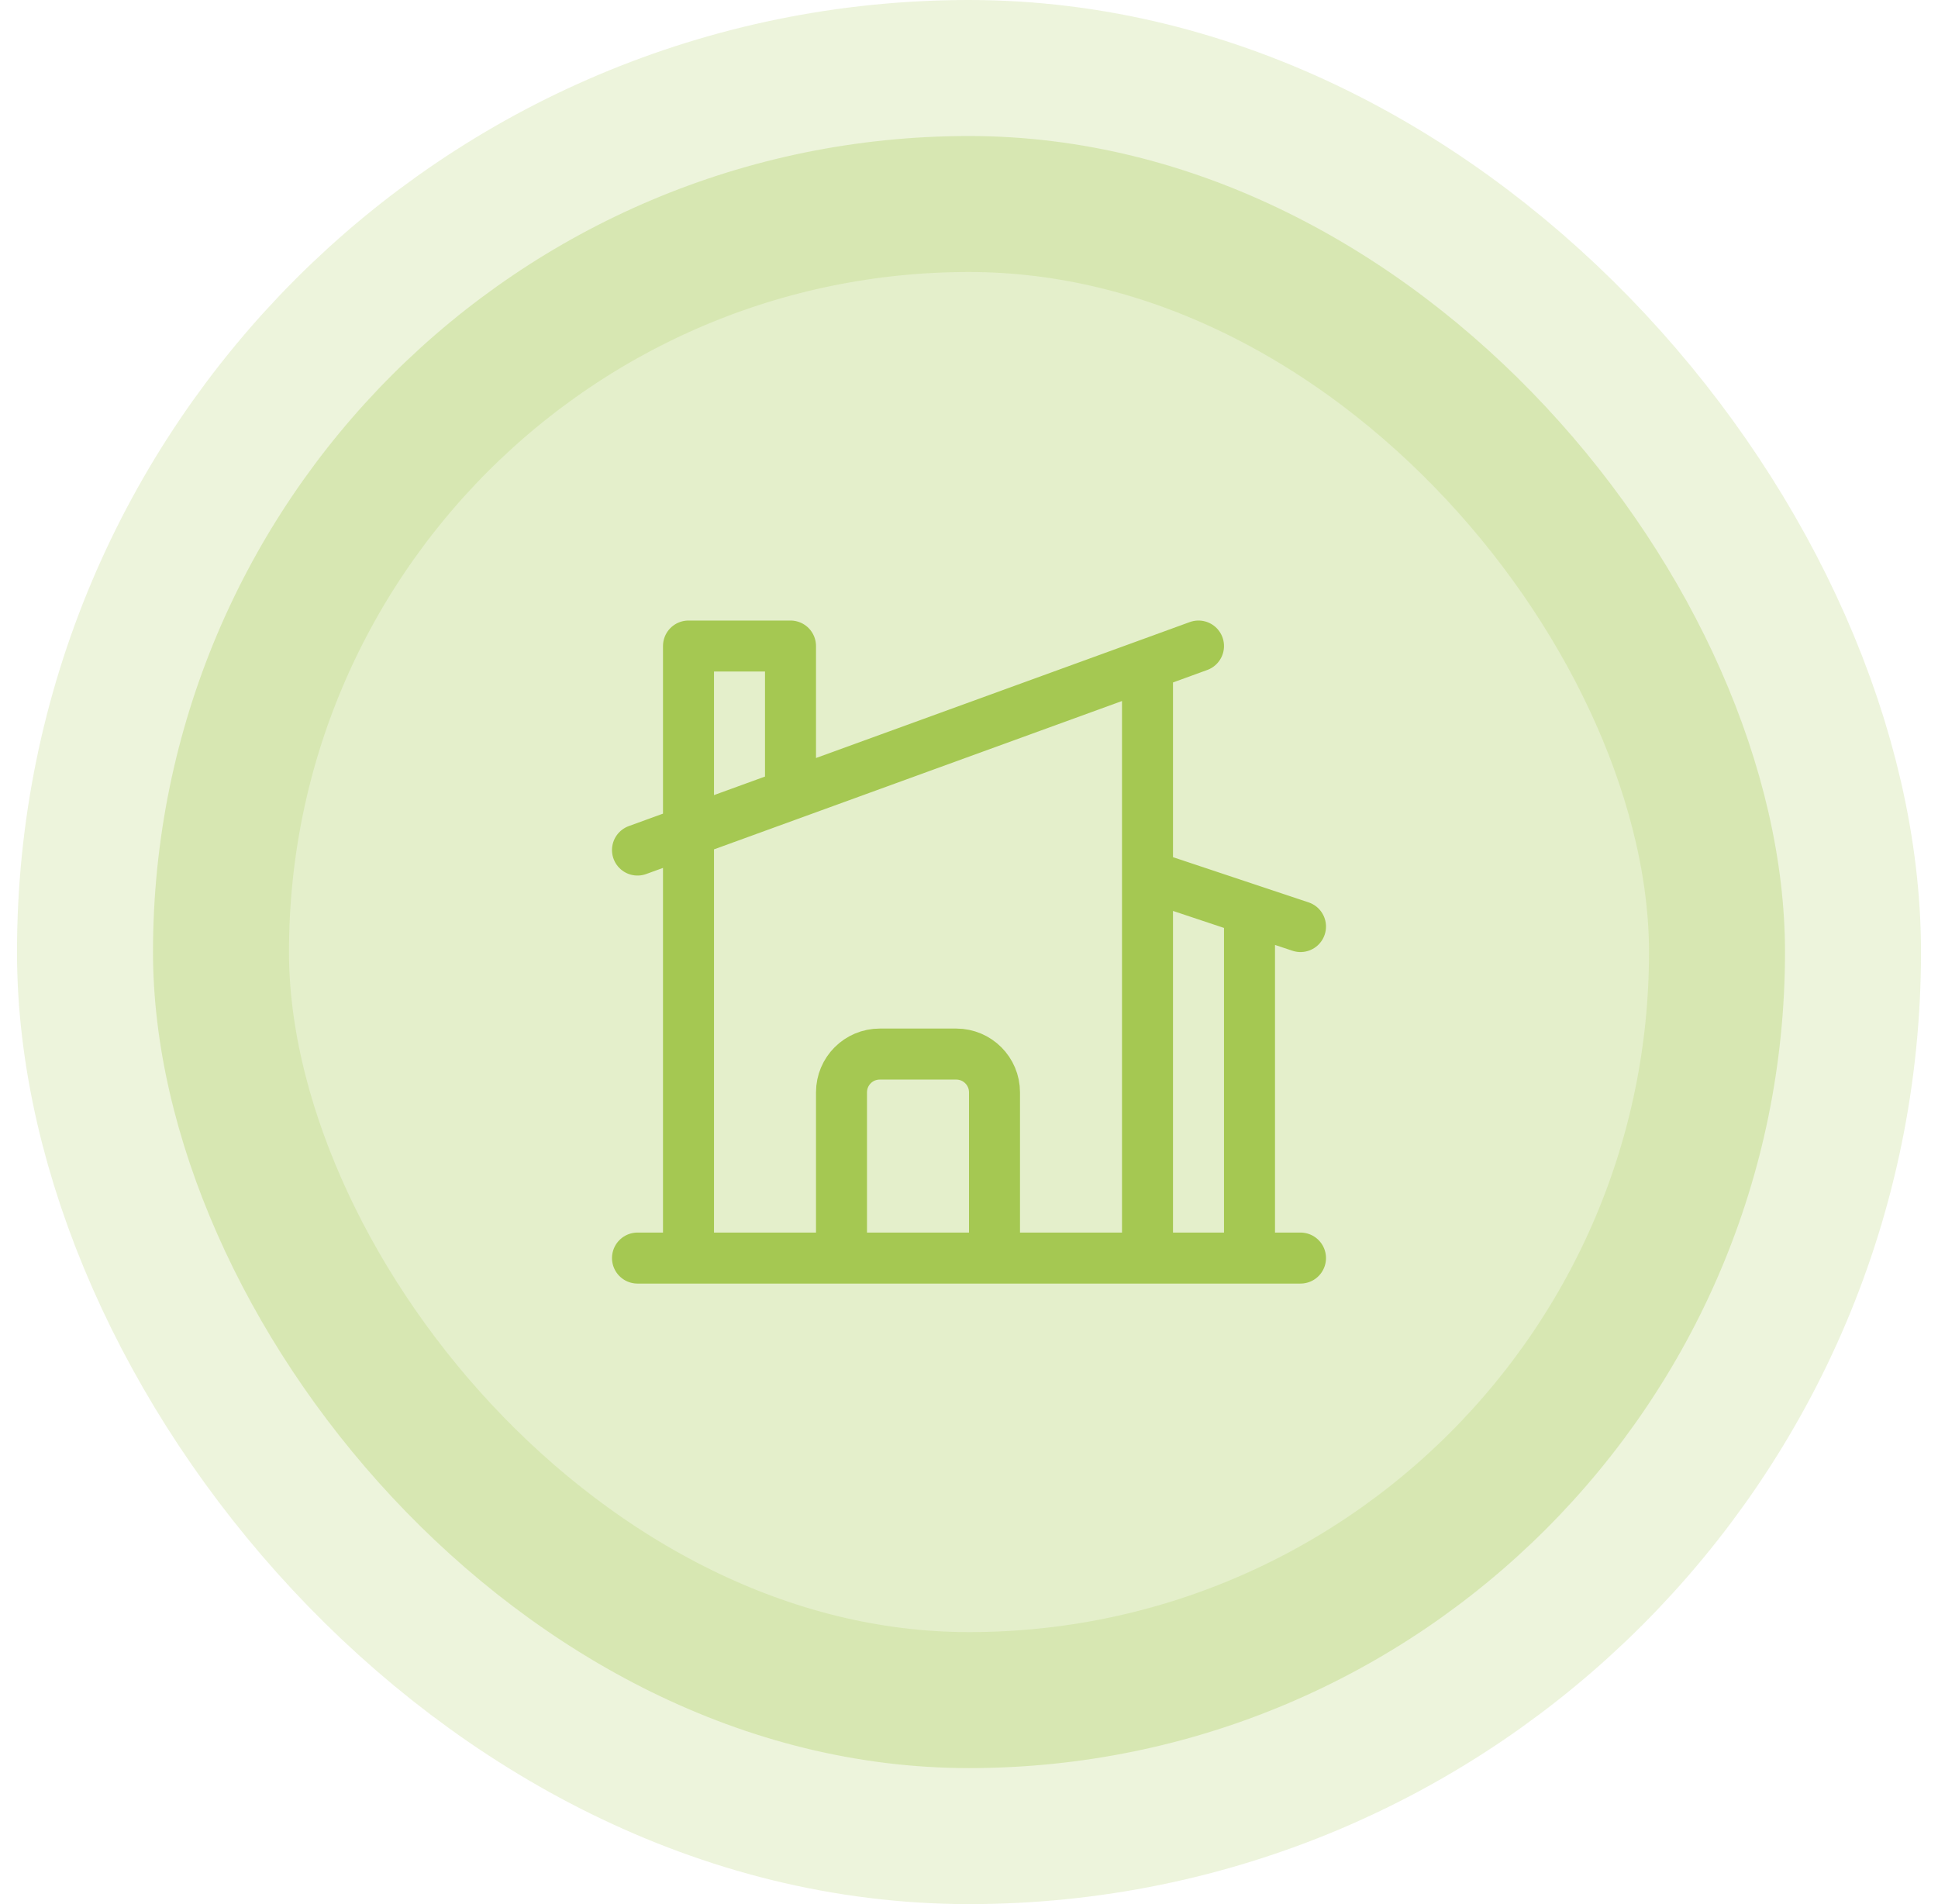
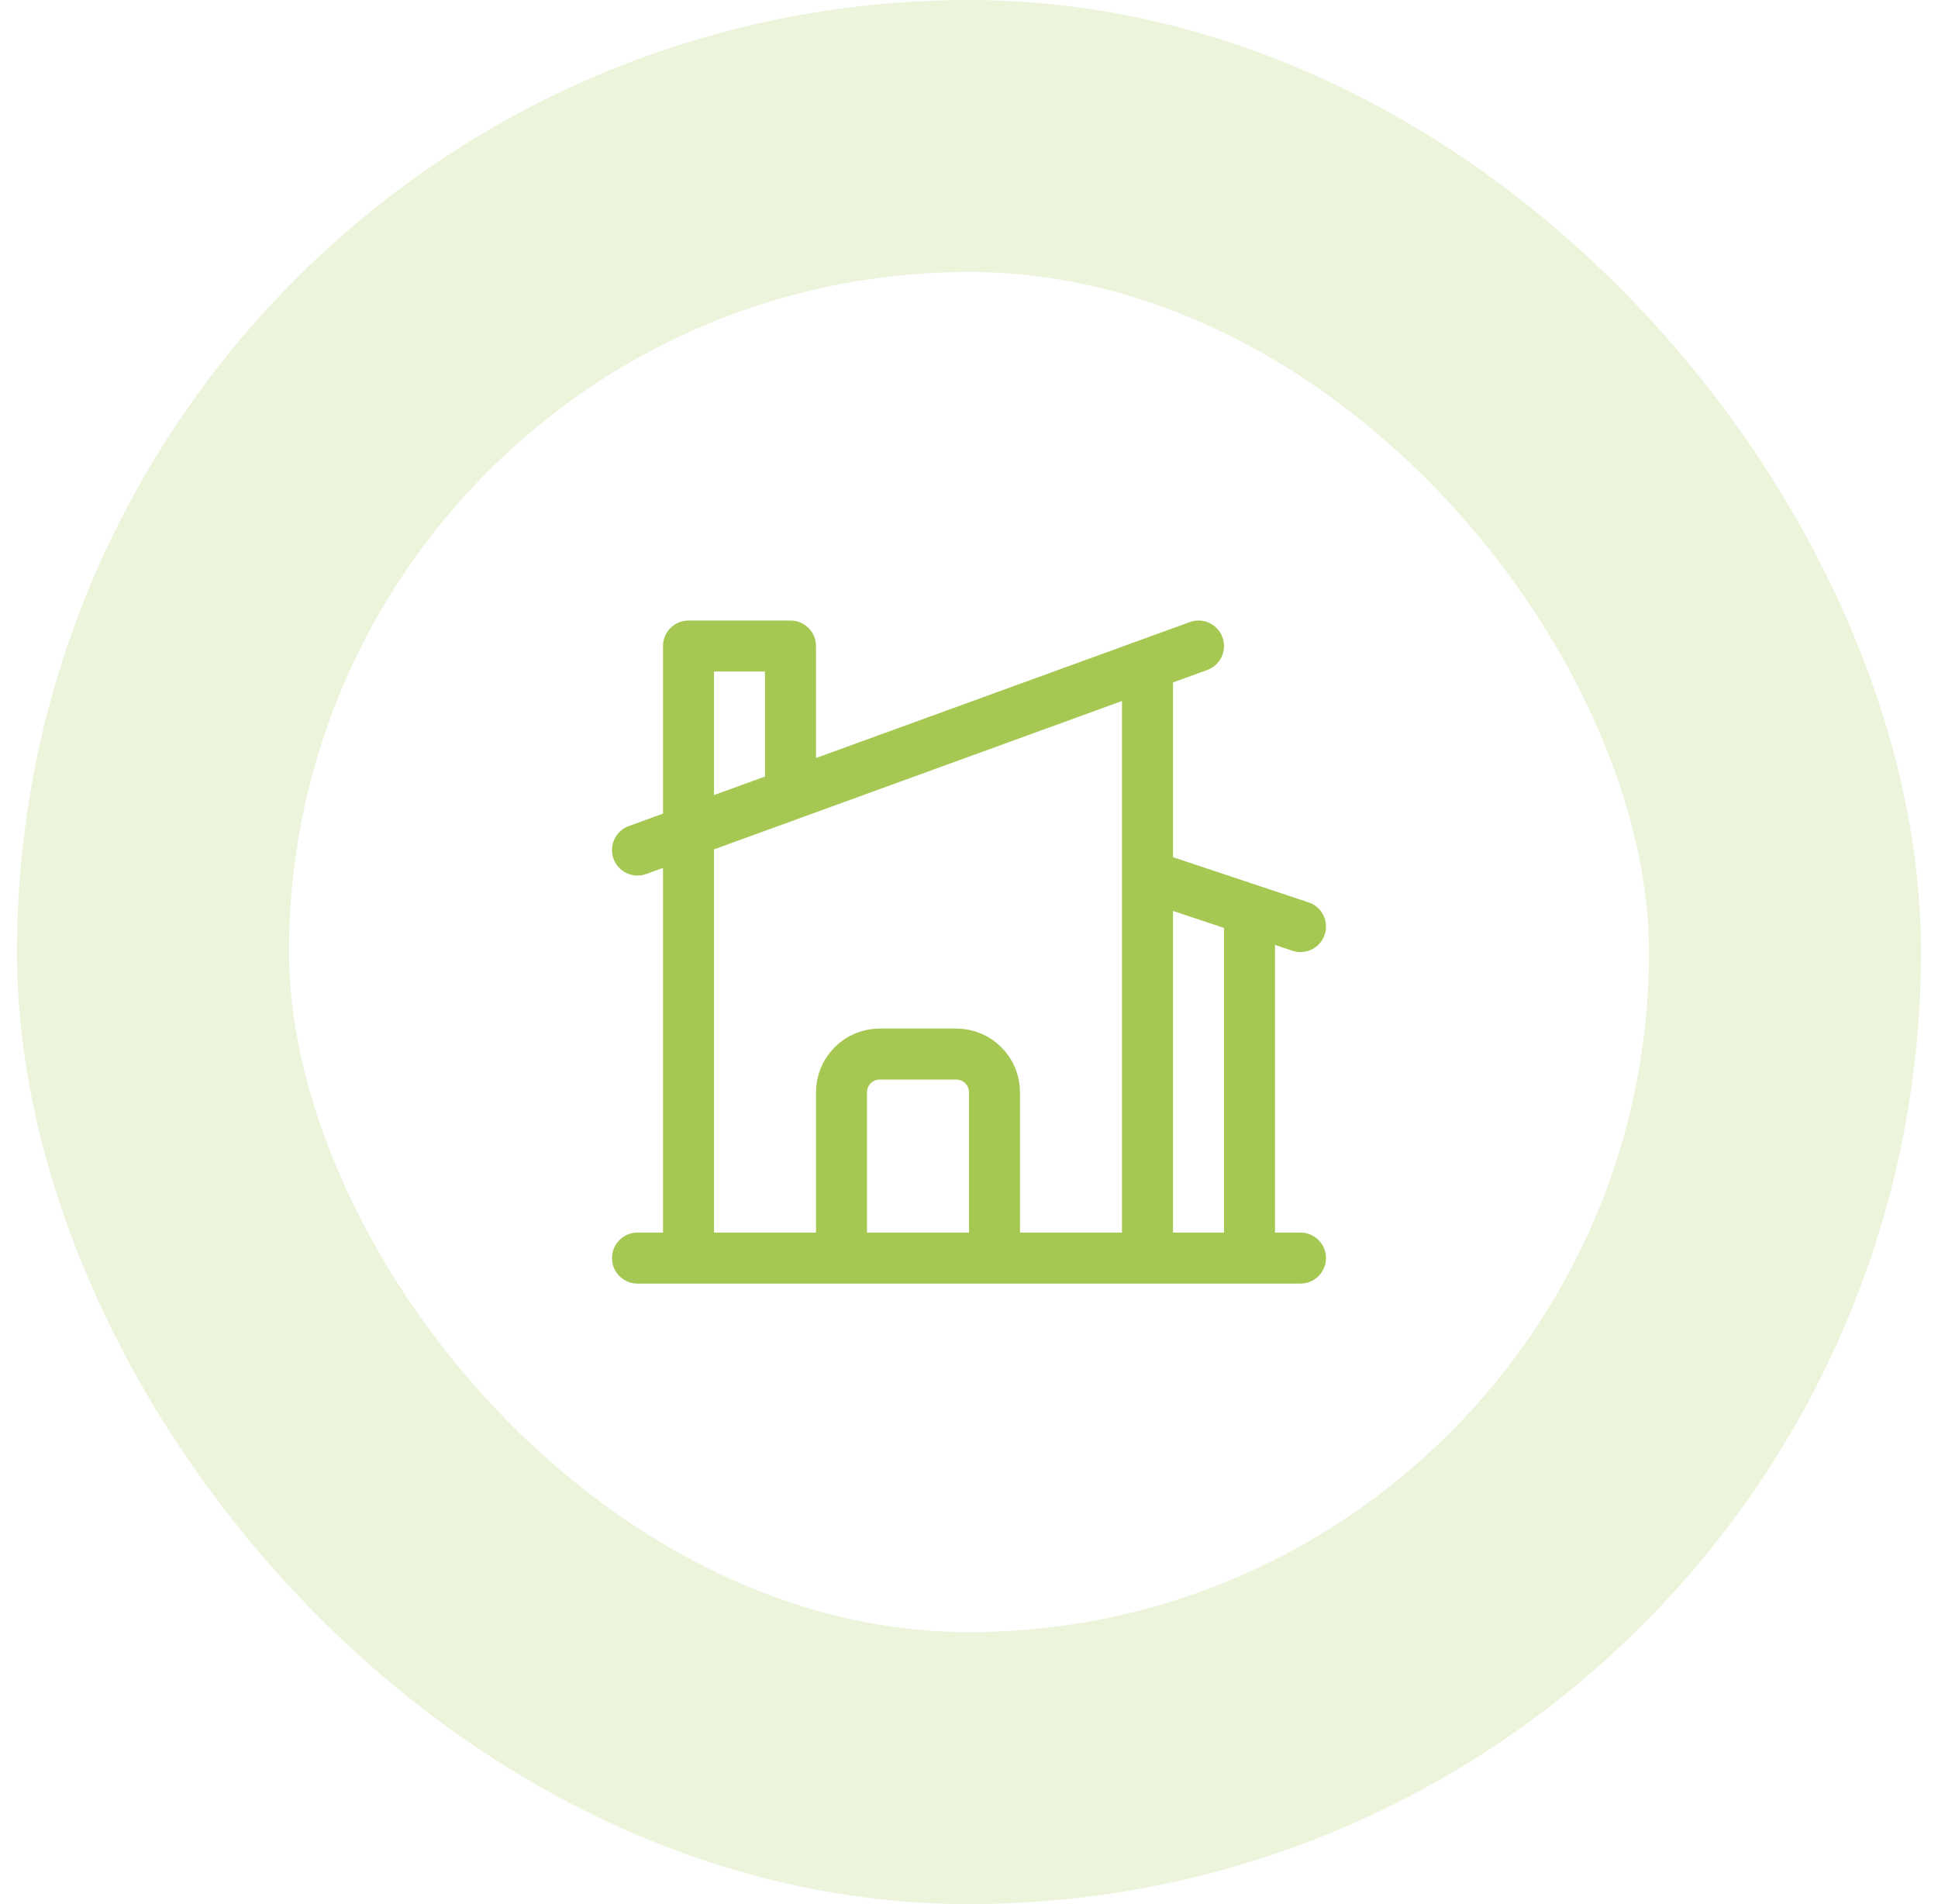
<svg xmlns="http://www.w3.org/2000/svg" width="57" height="56" viewBox="0 0 57 56" fill="none">
-   <rect x="4.5" y="4" width="48" height="48" rx="24" fill="#A5C852" fill-opacity="0.3" />
  <rect x="4.5" y="4" width="48" height="48" rx="24" stroke="#A5C852" stroke-opacity="0.2" stroke-width="8" />
  <path d="M24.75 37V32.125C24.75 31.504 25.254 31 25.875 31H28.125C28.746 31 29.25 31.504 29.25 32.125V37M29.25 37H33.75V19.546M29.25 37H36.75V26.75M18.75 37H20.25M38.25 37H20.25M18.75 25L23.25 23.364M35.25 19L33.75 19.546M33.75 25.75L36.75 26.75M38.25 27.25L36.75 26.75M23.25 23.364V19H20.25V37M23.25 23.364L33.75 19.546" stroke="#A5C852" stroke-width="1.5" stroke-linecap="round" stroke-linejoin="round" />
</svg>